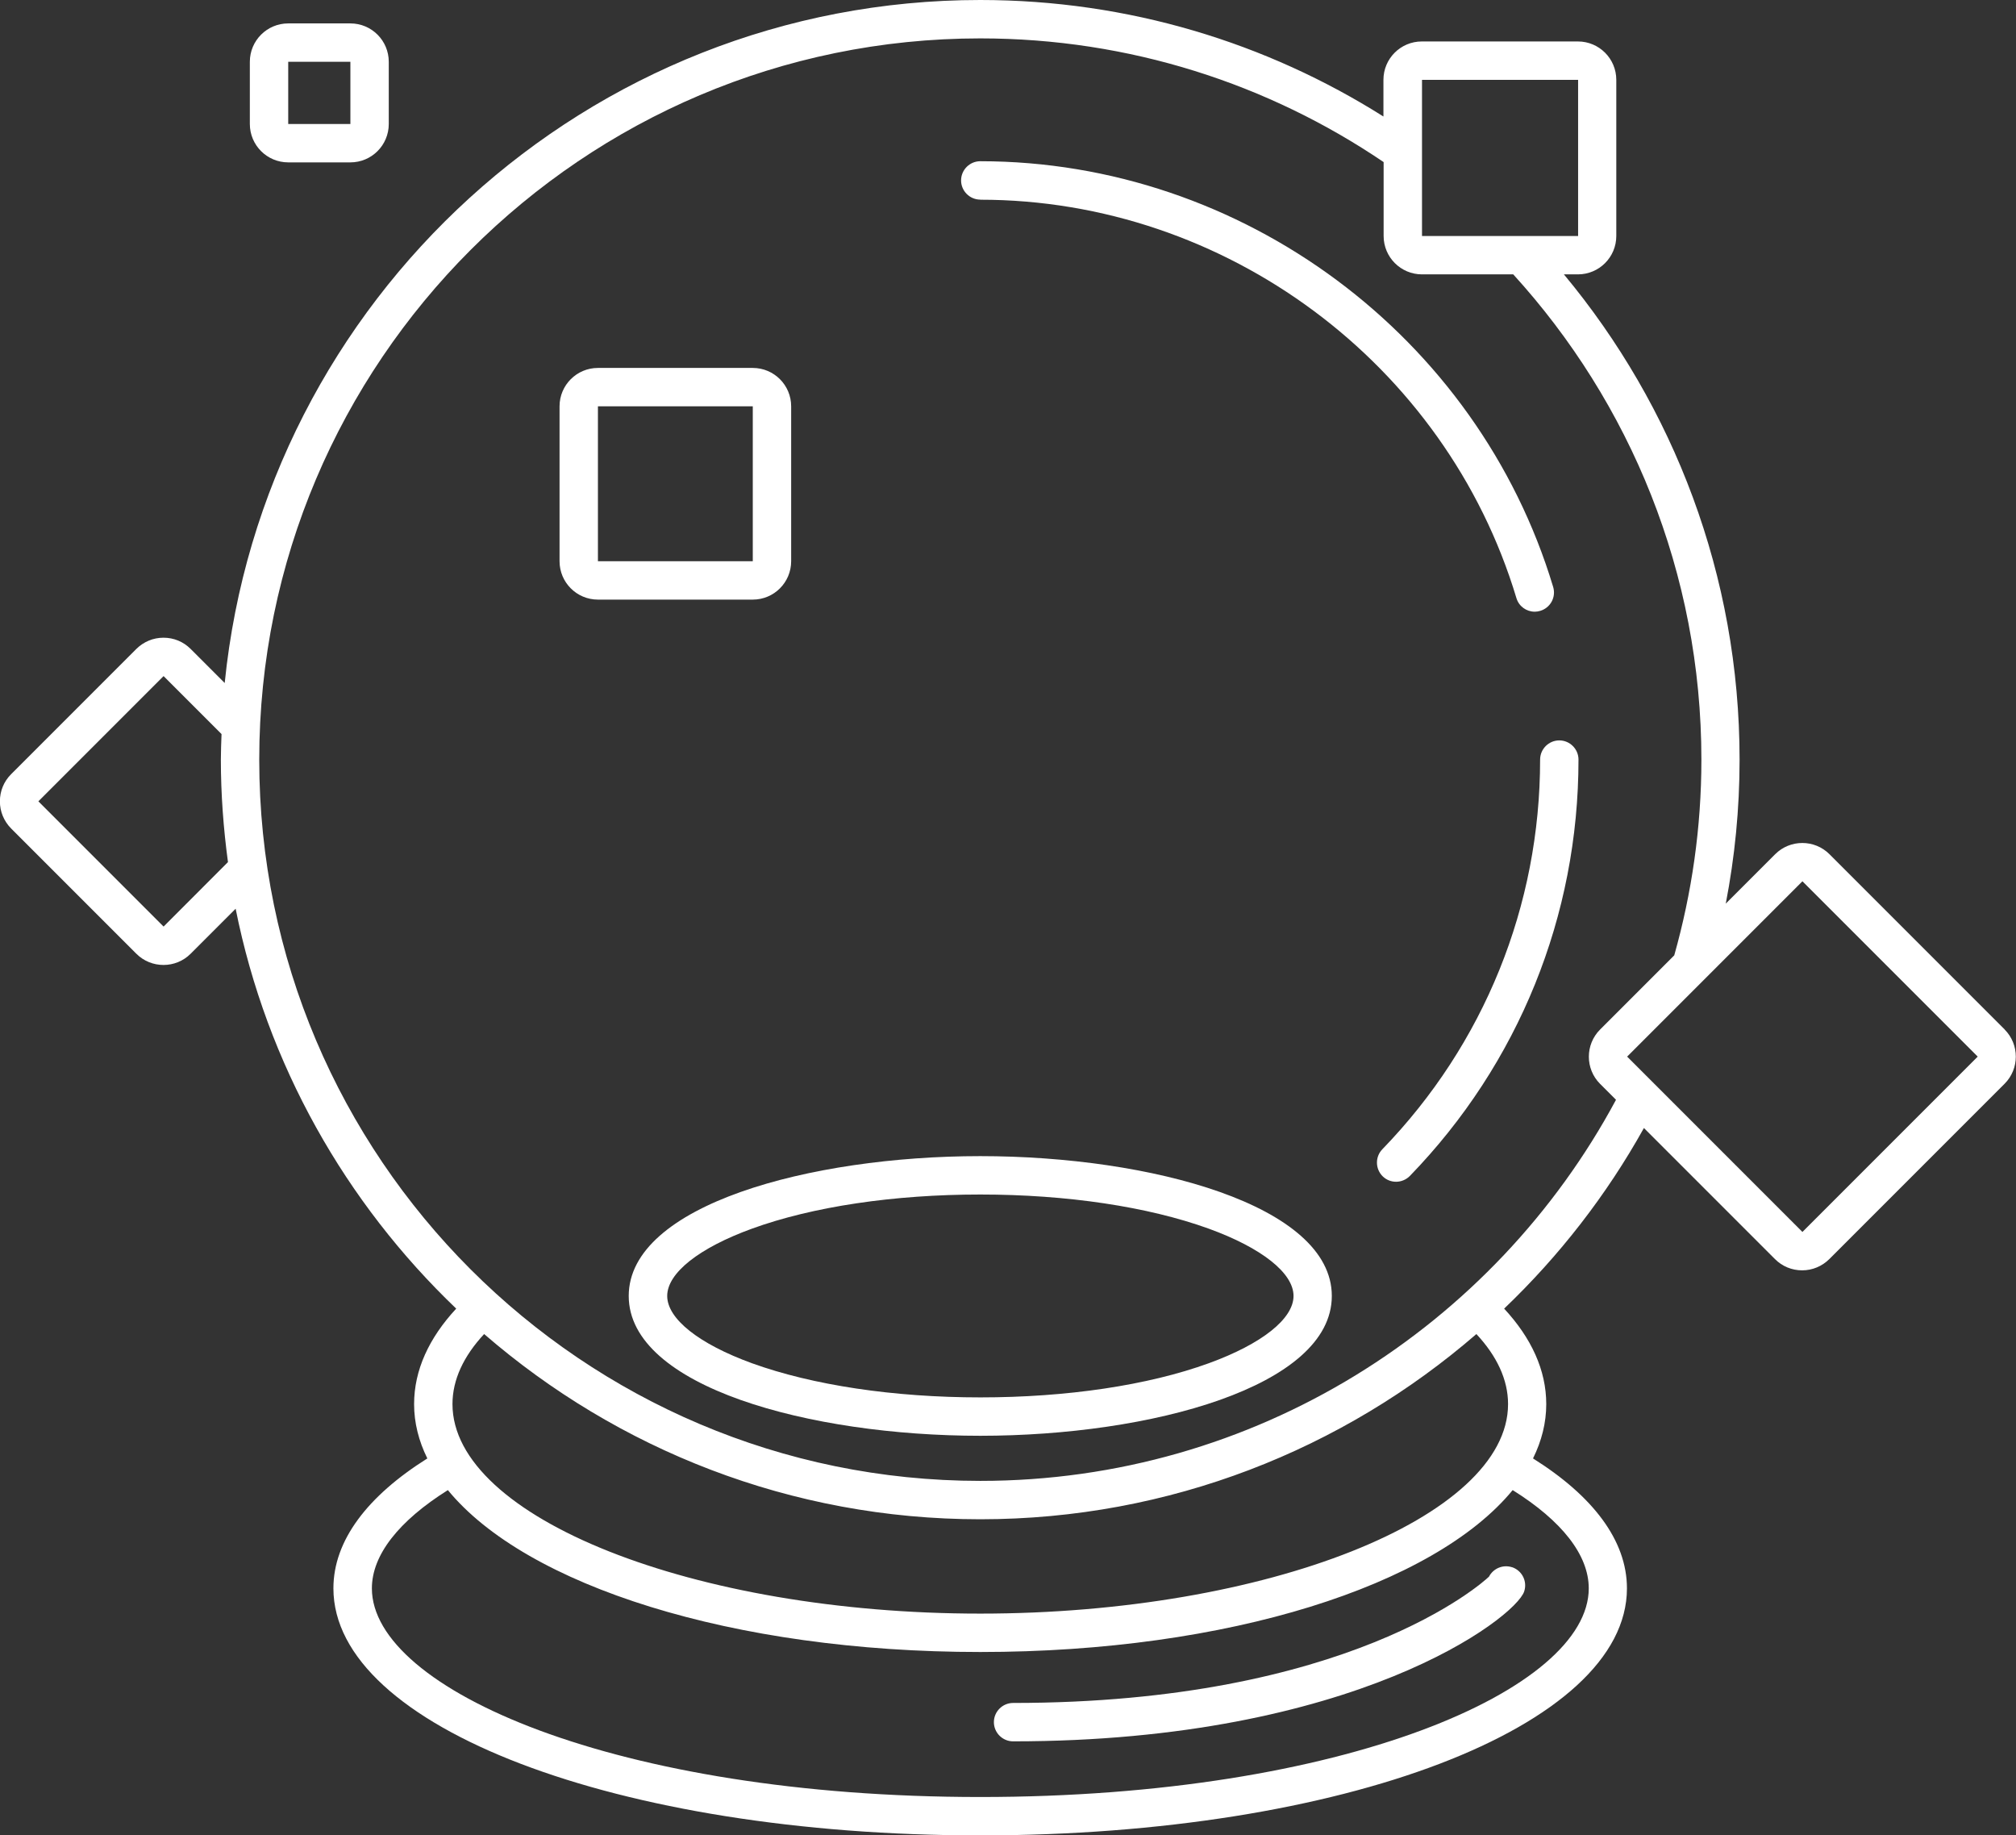
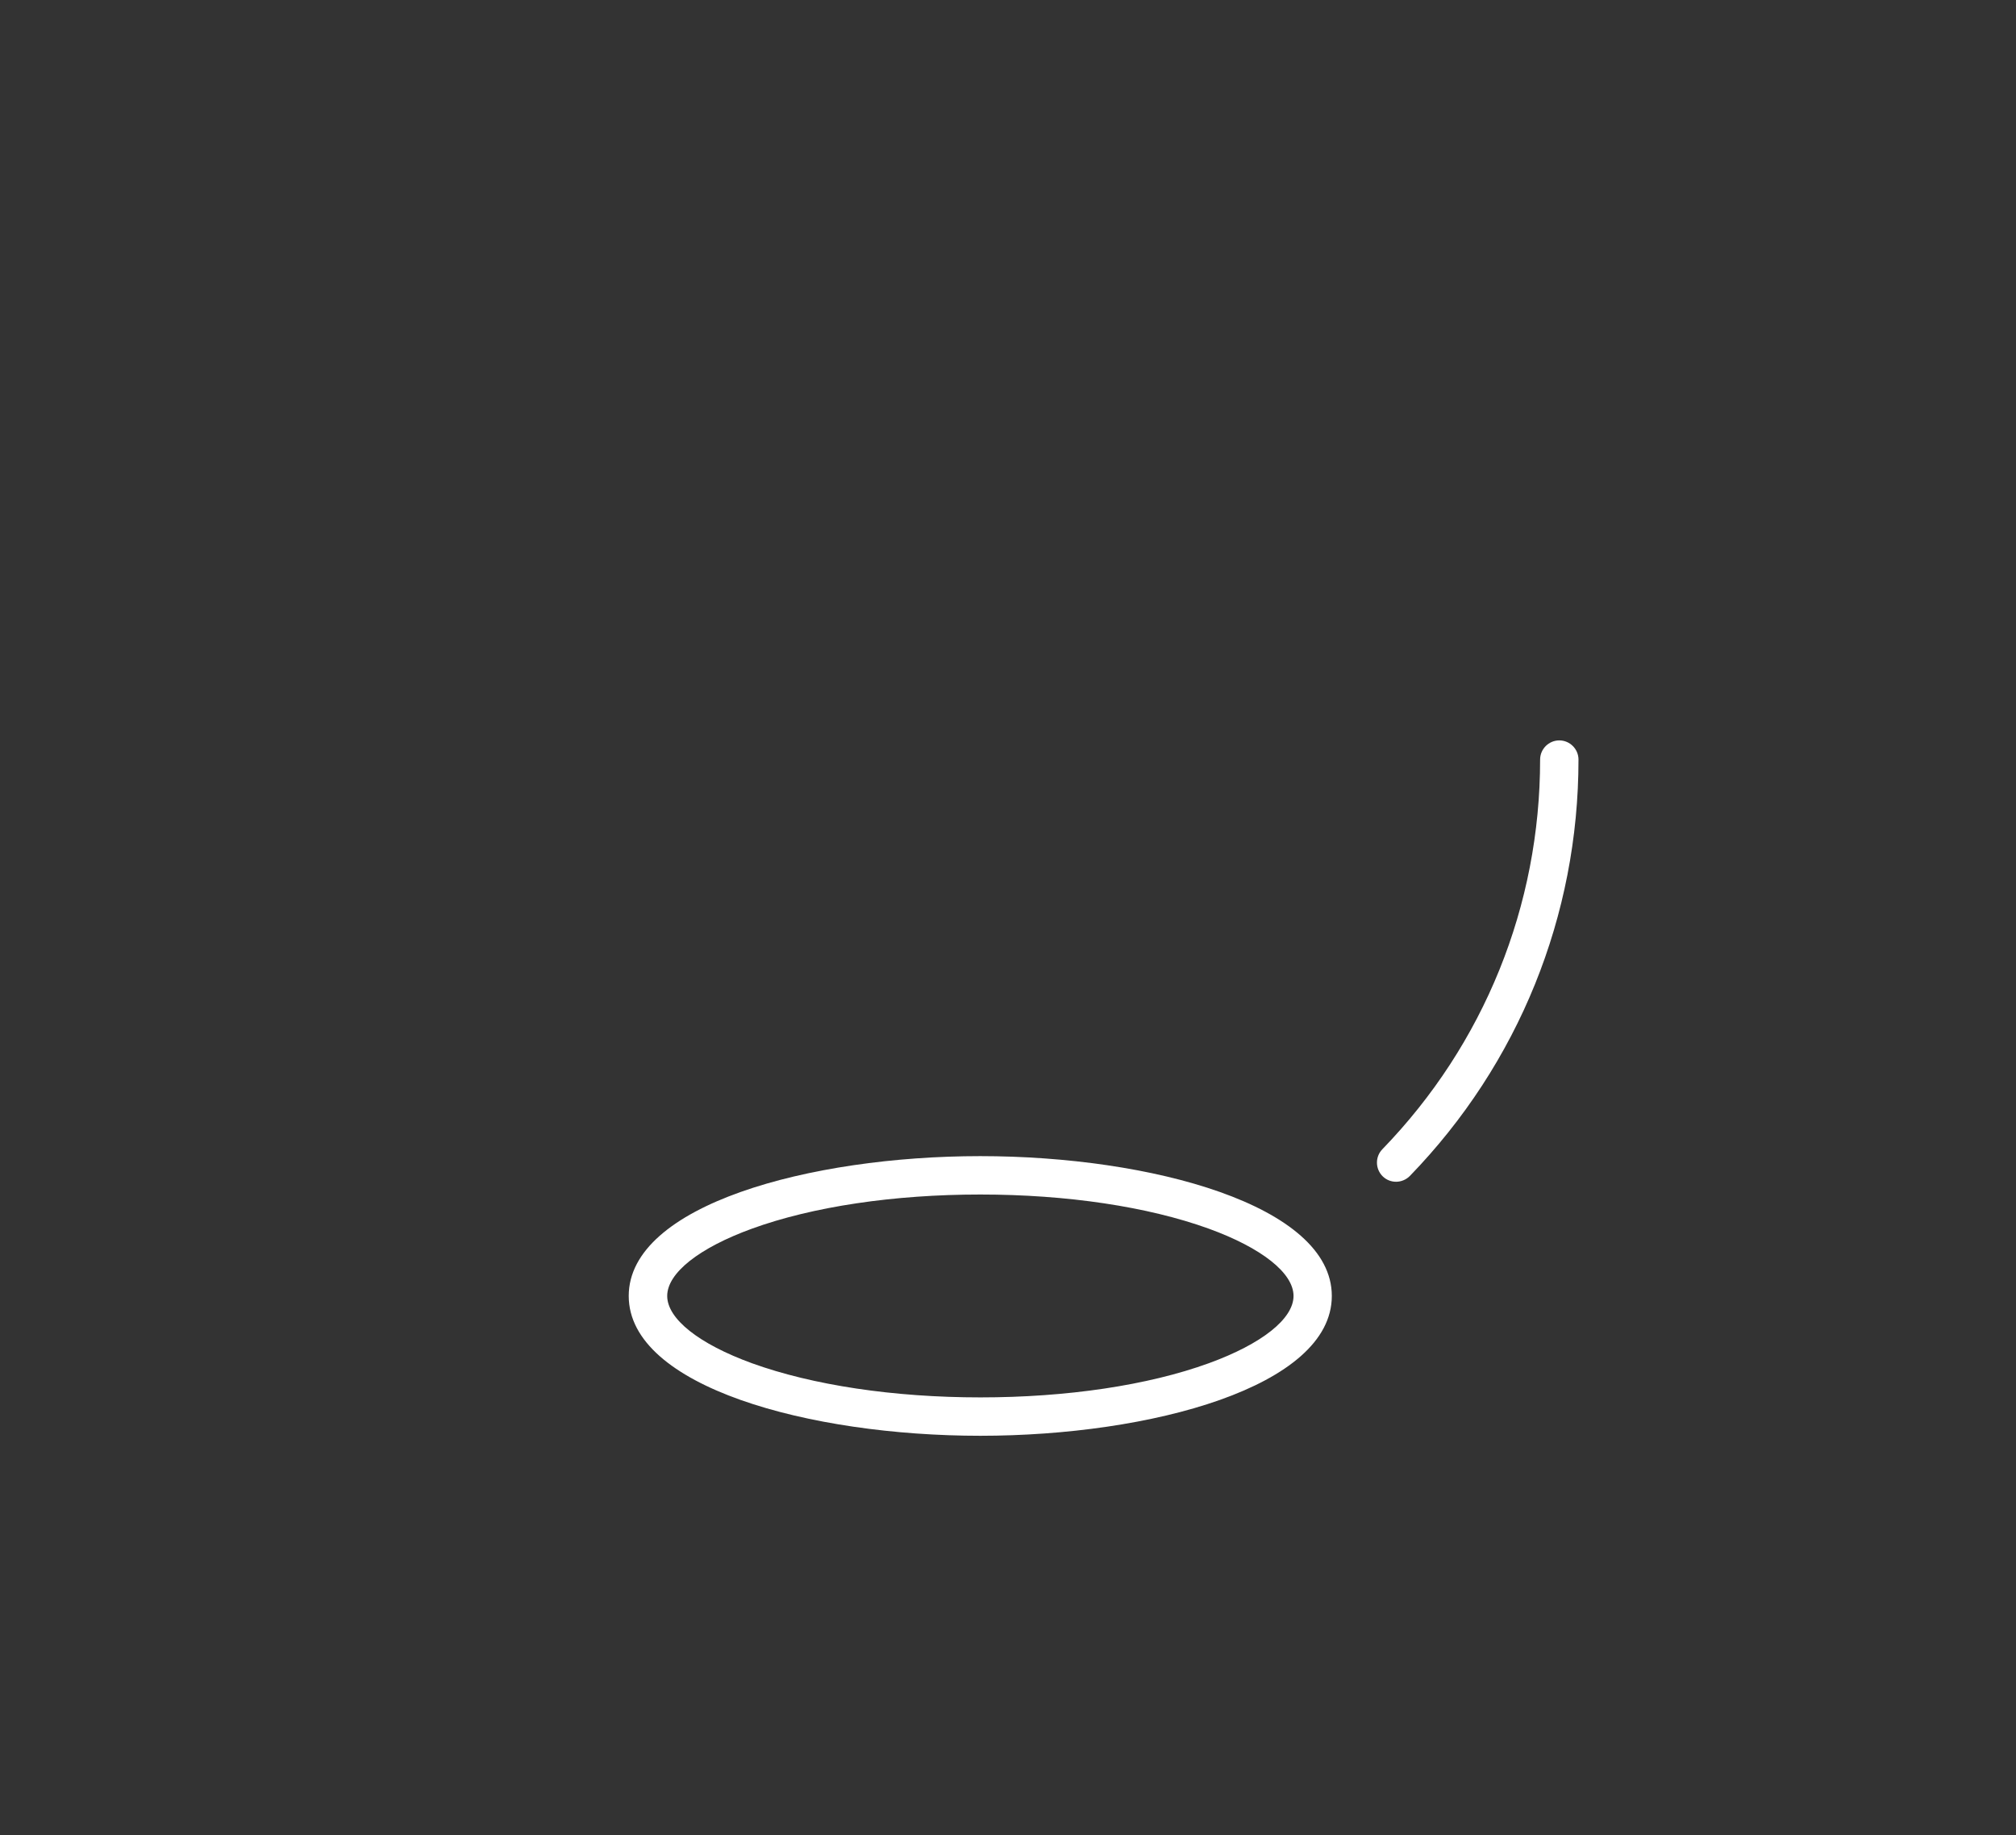
<svg xmlns="http://www.w3.org/2000/svg" id="Layer_2" viewBox="0 0 210.12 191.24">
  <rect x="0" y="0" width="210.12" height="191.24" fill="#333333" stroke="none" />
  <defs>
    <style>.cls-1{fill:#fff;}</style>
  </defs>
  <g id="Layer_1-2">
    <g>
-       <path class="cls-1" d="m157.6,163.31c-.95-.31-1.96.12-2.41.98-.73.71-14.67,13.16-49.6,13.16-1.1,0-2,.9-2,2s.9,2,2,2c35.59,0,52.36-12.86,53.27-15.62.35-1.05-.22-2.18-1.27-2.53Z" />
      <path class="cls-1" d="m65.53,135.04c0,9.47,18.88,14.57,36.64,14.57s36.64-5.11,36.64-14.57-18.88-14.57-36.64-14.57-36.64,5.11-36.64,14.57Zm60.46-7.01c5.53,2.01,8.83,4.63,8.83,7.01s-3.3,5-8.83,7.01c-6.33,2.3-14.79,3.56-23.81,3.56s-17.48-1.27-23.81-3.56c-5.53-2.01-8.83-4.63-8.83-7.01s3.3-5,8.83-7.01c6.33-2.3,14.79-3.56,23.81-3.56s17.48,1.27,23.81,3.56Z" />
      <path class="cls-1" d="m162.52,77.15c-1.1,0-2,.9-2,2,0,15.24-5.84,29.66-16.44,40.6-.77.79-.75,2.06.04,2.83.39.38.89.56,1.39.56s1.04-.2,1.44-.61c11.33-11.69,17.57-27.1,17.57-43.38,0-1.1-.9-2-2-2Z" />
-       <path class="cls-1" d="m102.17,20.81c25.55,0,48.53,17.07,55.88,41.51.26.87,1.05,1.42,1.91,1.42.19,0,.38-.03.58-.09,1.06-.32,1.66-1.43,1.34-2.49-7.86-26.12-32.41-44.36-59.71-44.36-1.1,0-2,.9-2,2s.9,2,2,2Z" />
-       <path class="cls-1" d="m30.04,16.92h6.48c2.21,0,4-1.79,4-4v-6.48c0-2.21-1.79-4-4-4h-6.48c-2.21,0-4,1.79-4,4v6.48c0,2.21,1.79,4,4,4Zm0-10.48h6.48v6.48s-6.48,0-6.48,0v-6.48Z" />
-       <path class="cls-1" d="m62.32,62.48h16.14c2.21,0,4-1.79,4-4v-16.14c0-2.21-1.79-4-4-4h-16.14c-2.21,0-4,1.79-4,4v16.14c0,2.21,1.79,4,4,4Zm16.14-4h-16.14v-16.14h16.14v16.14Z" />
-       <path class="cls-1" d="m208.95,107.28l-18.27-18.27c-1.56-1.56-4.1-1.56-5.66,0l-5.15,5.15c.94-4.86,1.44-9.87,1.44-15,0-19.21-6.89-36.84-18.31-50.57h1.46c2.21,0,4-1.79,4-4V8.32c0-2.21-1.79-4-4-4h-16.27c-2.21,0-4,1.79-4,4v3.82C132.02,4.46,117.61,0,102.17,0,61.22,0,27.44,31.26,23.42,71.17l-3.55-3.55c-.76-.76-1.76-1.17-2.83-1.17s-2.07.42-2.83,1.17l-13.05,13.05c-.76.76-1.17,1.76-1.17,2.83s.42,2.07,1.17,2.83l13.05,13.05h0c.78.78,1.8,1.17,2.83,1.17s2.05-.39,2.83-1.17l4.69-4.69c3.24,16.22,11.47,30.66,22.99,41.67-2.83,3.05-4.39,6.4-4.39,9.95,0,1.95.48,3.84,1.38,5.66-6.22,3.91-9.79,8.54-9.79,13.54,0,14.43,29.61,25.74,67.41,25.74s67.41-11.31,67.41-25.74c0-5-3.56-9.63-9.79-13.54.9-1.82,1.38-3.71,1.38-5.66,0-3.54-1.56-6.9-4.39-9.95,5.75-5.49,10.68-11.83,14.57-18.82l13.66,13.66c.76.76,1.76,1.17,2.83,1.17s2.07-.42,2.83-1.17l18.27-18.27c1.56-1.56,1.56-4.1,0-5.66Zm-106.78,60.86c-29.82,0-55.01-10-55.01-21.83,0-2.55,1.17-5.01,3.3-7.3,13.88,12.01,31.96,19.3,51.71,19.3s37.83-7.29,51.71-19.3c2.13,2.29,3.3,4.75,3.3,7.3,0,11.83-25.19,21.83-55.01,21.83Zm0,19.11c-37.93,0-63.41-11.24-63.41-21.74,0-3.48,2.81-7.03,7.92-10.24,8.15,9.94,29.63,16.87,55.49,16.87s47.33-6.93,55.49-16.87c5.12,3.2,7.93,6.76,7.93,10.24,0,10.5-25.48,21.74-63.41,21.74Zm0-32.94c-41.44,0-75.15-33.71-75.15-75.15S60.73,4,102.17,4c15.56,0,30.03,4.75,42.04,12.89v7.7c0,2.21,1.79,4,4,4h9.51c12.17,13.36,19.61,31.11,19.61,50.57,0,7.07-1,13.9-2.83,20.39l-7.73,7.73c-1.56,1.56-1.56,4.1,0,5.66l1.66,1.66c-12.68,23.61-37.62,39.71-66.25,39.71ZM23.76,89.83l-6.71,6.72h0s-13.05-13.05-13.05-13.05l13.05-13.05,6.04,6.04c-.03.88-.07,1.76-.07,2.66,0,3.62.27,7.19.74,10.68ZM148.21,24.58V8.32h16.27v16.27s-16.27,0-16.27,0Zm21.38,85.52l18.27-18.27,18.27,18.27-18.27,18.27-18.27-18.27Z" />
    </g>
  </g>
</svg>